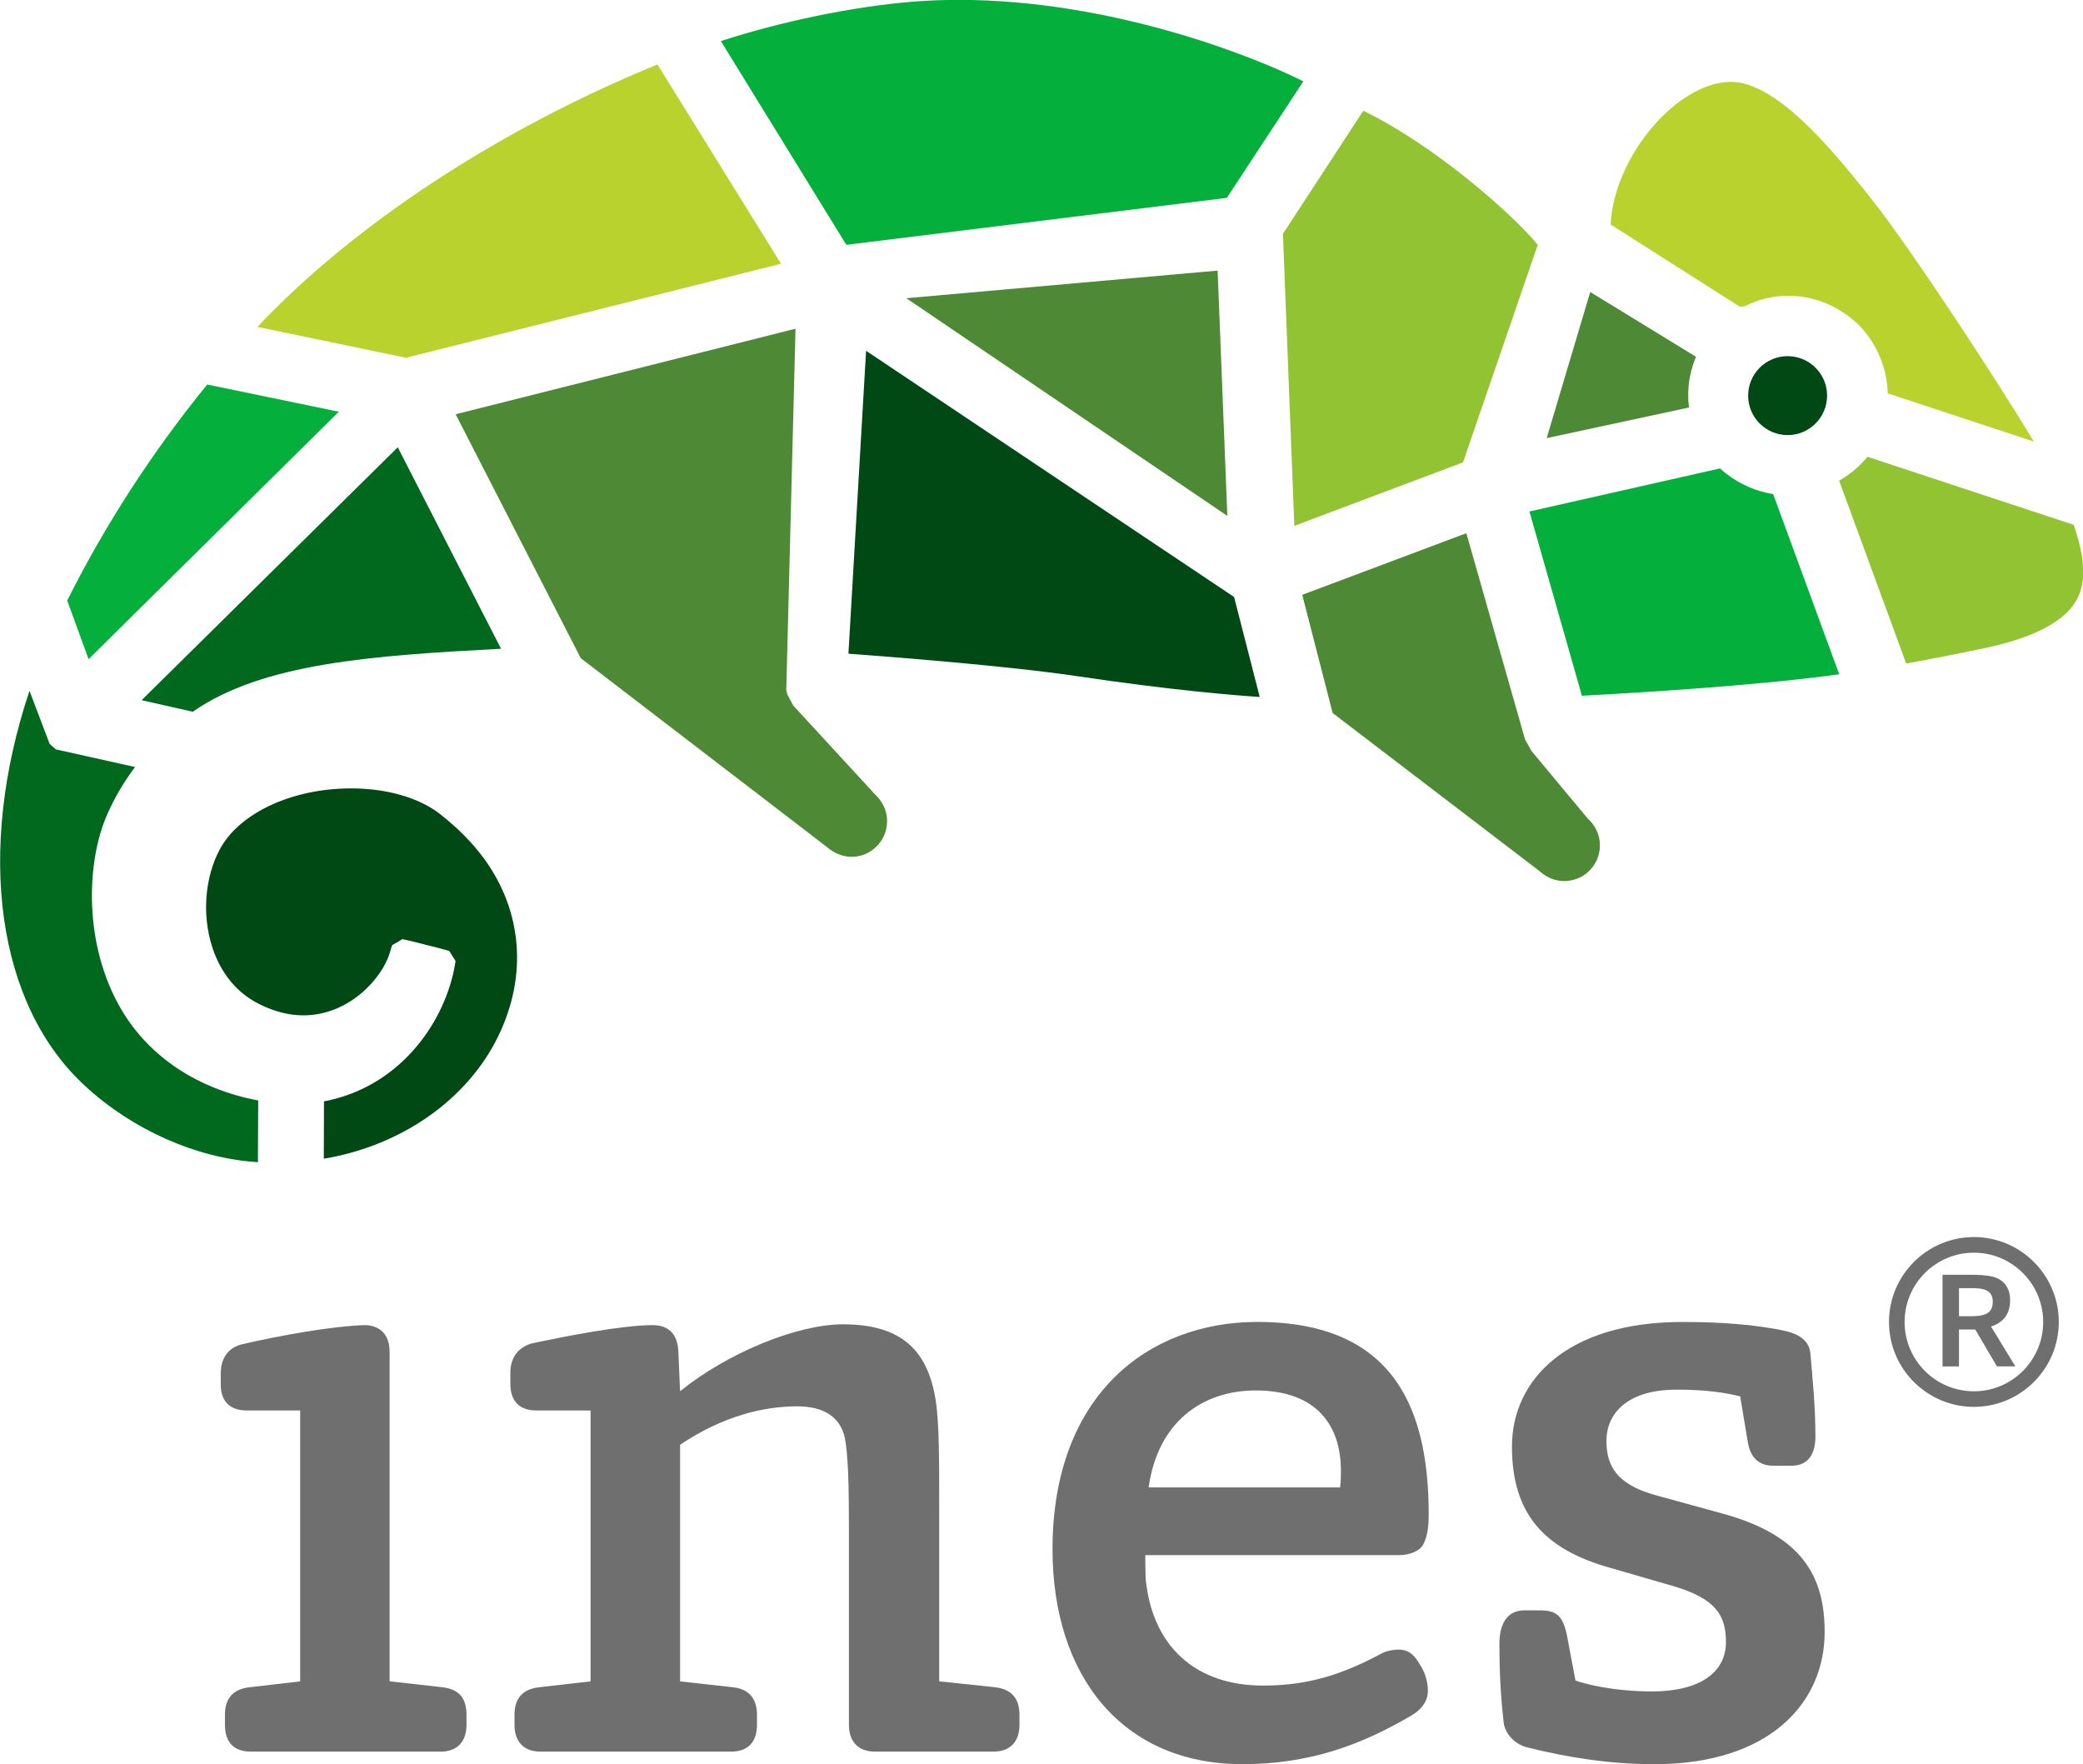
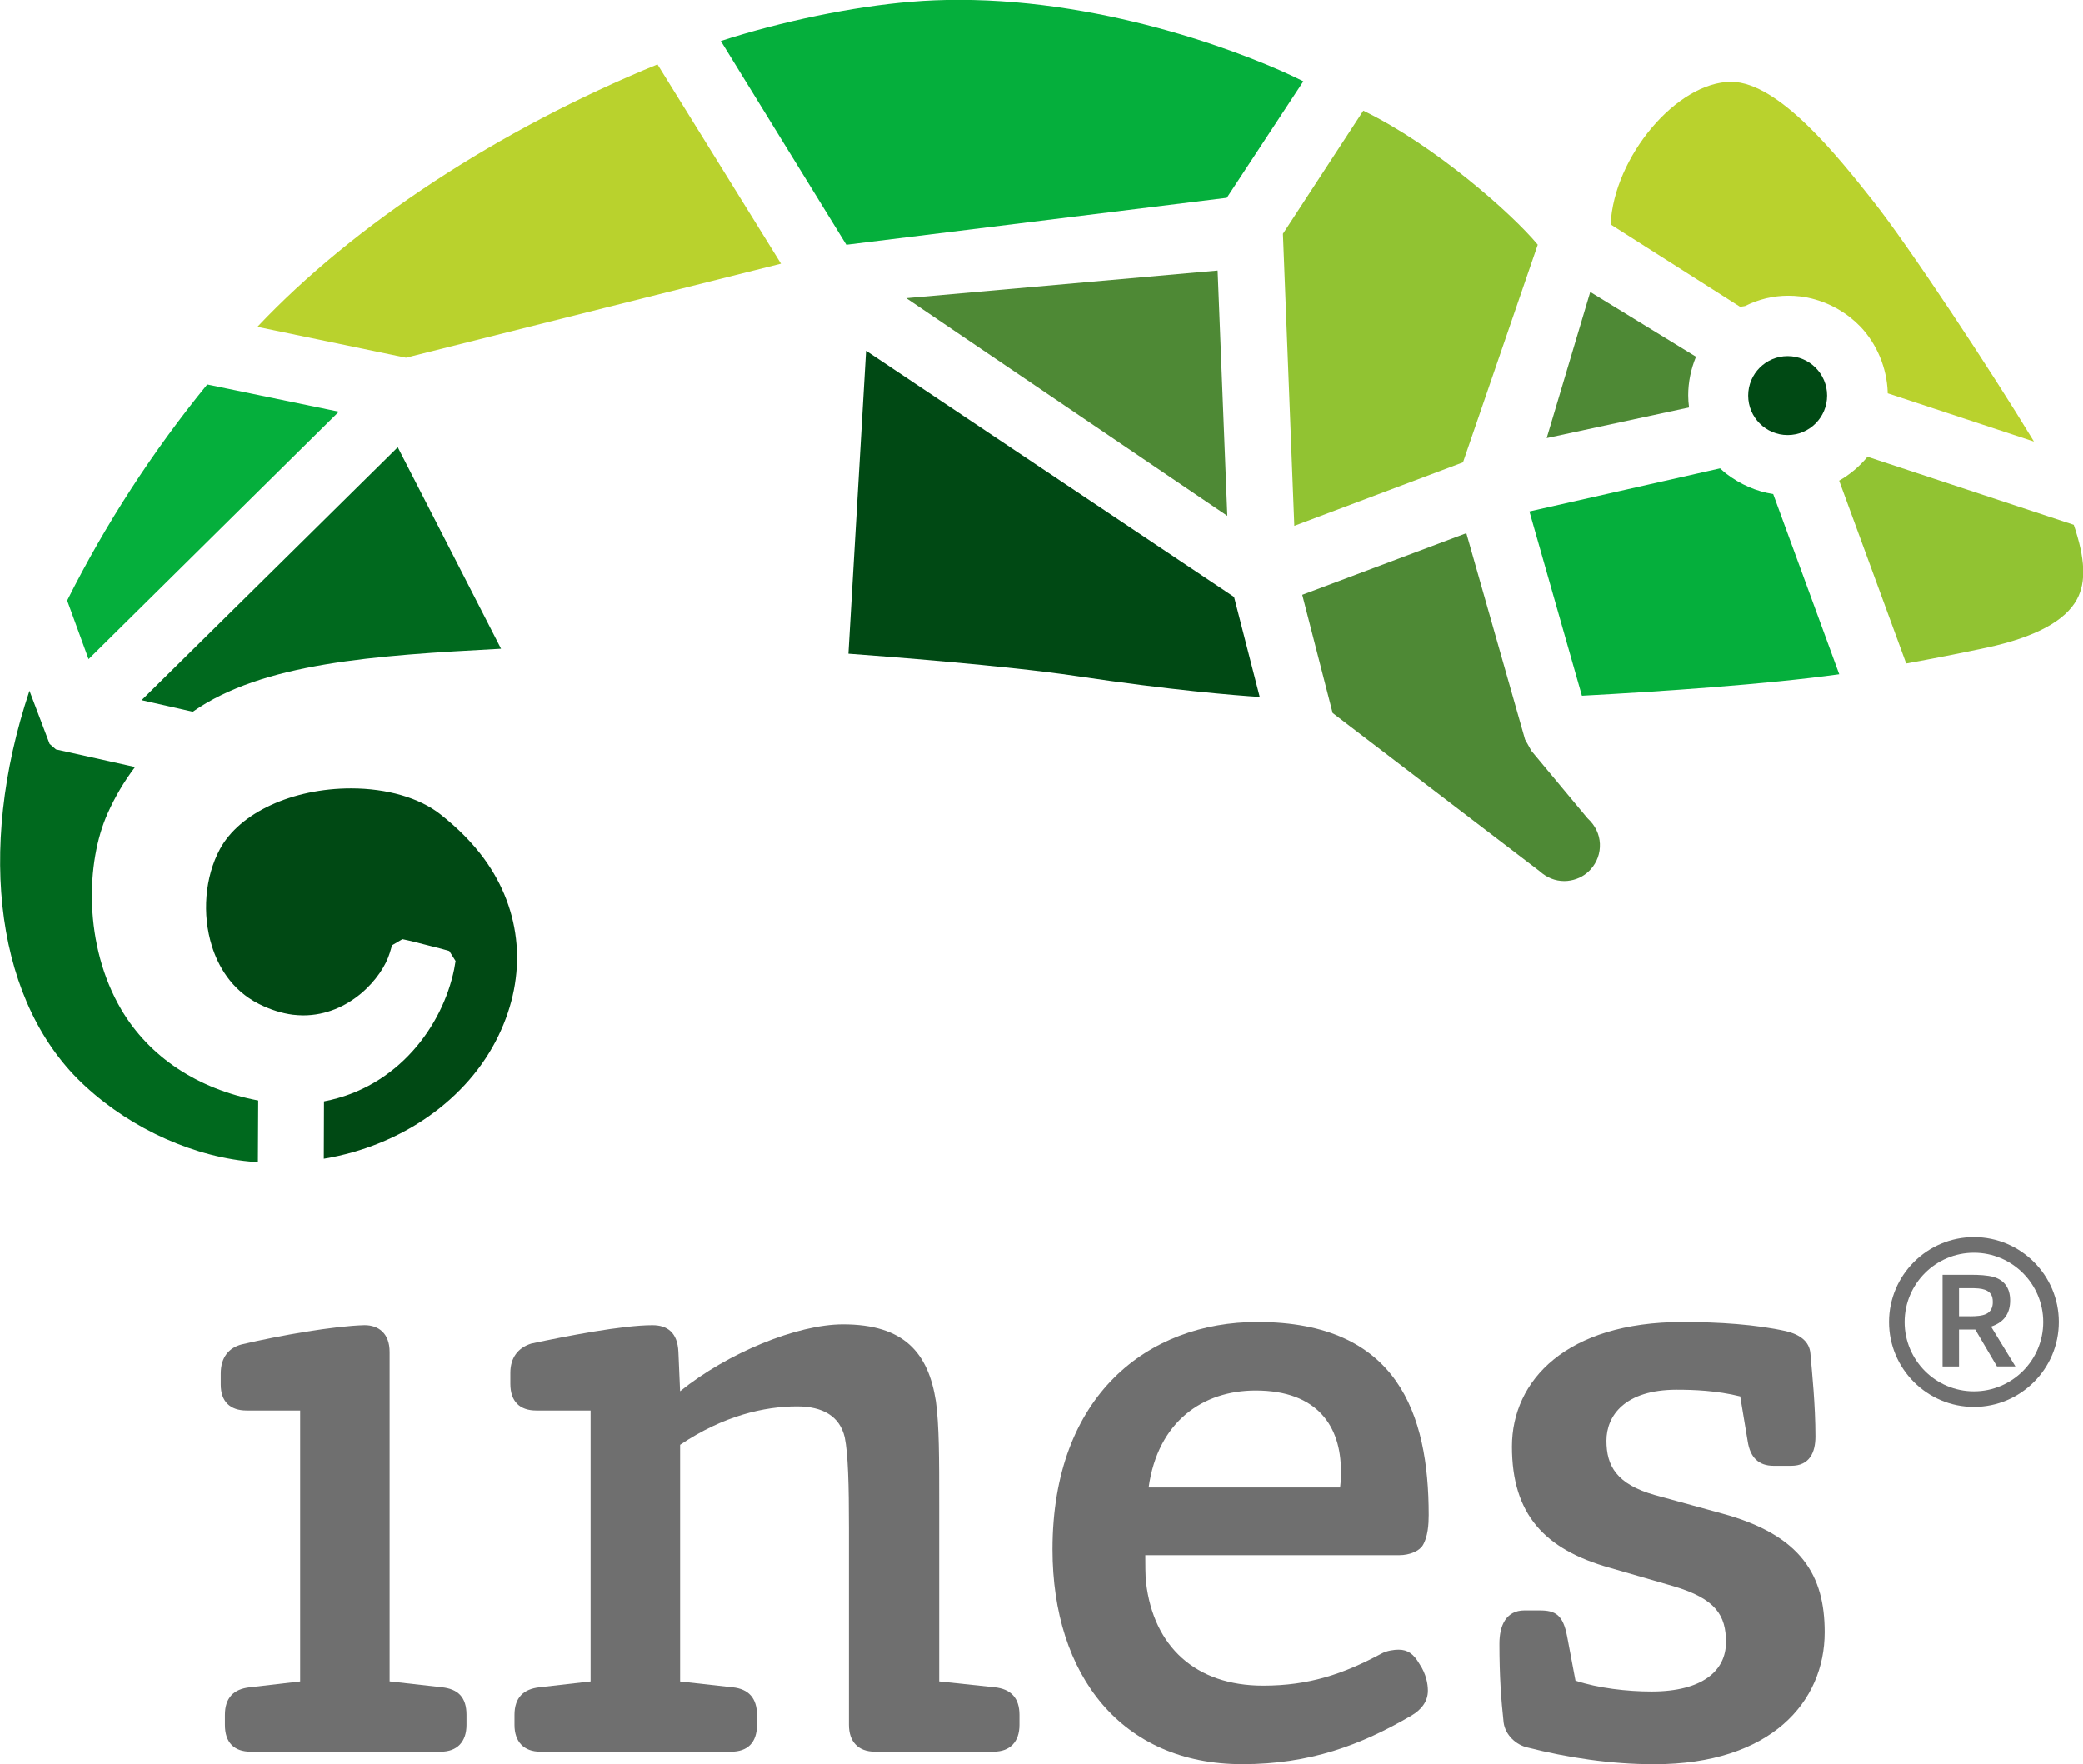
<svg xmlns="http://www.w3.org/2000/svg" viewBox="0.63 0.08 66.76 56.54">
  <g fill="#6F6F6F">
    <path d="M14.751 56.216H8.669c-.536 0-.83-.295-.83-.858v-.321c0-.537.269-.832.804-.886l1.607-.187v-8.682H8.535c-.536 0-.83-.294-.83-.831v-.349c0-.535.268-.832.67-.938 1.26-.295 2.947-.589 3.938-.617.456 0 .804.268.804.858v10.557l1.661.187c.536.054.803.322.803.886v.321c0 .538-.294.86-.83.86z" />
    <path d="M24.058 56.216H17.95c-.535 0-.831-.323-.831-.858v-.321c0-.563.296-.832.804-.886l1.635-.187v-8.682h-1.741c-.535 0-.831-.294-.831-.858v-.348c0-.482.242-.805.671-.939 1.124-.24 2.92-.589 3.884-.589.482 0 .805.241.831.858l.054 1.259c1.527-1.231 3.75-2.144 5.224-2.144 1.956 0 2.733.913 2.975 2.466.106.776.106 1.822.106 3.323v5.653l1.77.187c.535.054.803.349.803.886v.321c0 .535-.294.858-.83.858h-3.805c-.535 0-.831-.323-.831-.858v-6.296c0-1.395-.026-2.386-.135-2.921-.159-.669-.695-.99-1.526-.99-1.045 0-2.356.294-3.75 1.231v7.584l1.688.187c.508.054.776.349.776.886v.321c-.002.562-.297.857-.833.857z" />
    <path d="M46.394 54.26c0 .348-.214.617-.536.803-1.607.939-3.242 1.554-5.412 1.554-3.858 0-6.083-2.84-6.083-6.885 0-4.957 3.082-7.287 6.564-7.287 4.502 0 5.493 2.946 5.493 6.188 0 .293-.026.696-.188.965-.107.187-.428.32-.75.32h-8.145c0 .188 0 .725.026.886.241 2.036 1.581 3.295 3.751 3.295 1.473 0 2.572-.375 3.778-1.02.187-.106.429-.133.562-.133.294 0 .481.133.669.456.217.322.271.644.271.858zm-2.788-7.048c0-1.392-.724-2.571-2.732-2.571-1.688 0-3.135.991-3.43 3.107h6.136c.026-.214.026-.348.026-.536z" />
    <path d="M49.49 51.688h.481c.508 0 .751.133.885.831l.268 1.42c.724.241 1.661.348 2.438.348 1.635 0 2.385-.669 2.385-1.581 0-.856-.322-1.392-1.688-1.795l-2.036-.589c-2.091-.589-3.135-1.714-3.135-3.884 0-2.117 1.741-3.992 5.466-3.992 1.179 0 2.357.079 3.321.294.43.106.75.32.778.723.053.617.161 1.634.161 2.653 0 .509-.189.938-.777.938h-.563c-.482 0-.75-.268-.83-.778l-.241-1.446c-.75-.188-1.5-.214-2.036-.214-1.661 0-2.251.831-2.251 1.634 0 .804.321 1.394 1.554 1.742l2.145.589c2.571.697 3.295 2.009 3.295 3.806 0 2.223-1.714 4.232-5.466 4.232-1.394 0-2.786-.215-4.046-.535-.375-.08-.724-.402-.777-.804-.079-.723-.135-1.473-.135-2.518-.001-.592.214-1.074.804-1.074z" />
    <g>
      <path d="M63.893 45.167c-1.5 0-2.721-1.221-2.721-2.721s1.221-2.721 2.721-2.721 2.721 1.221 2.721 2.721-1.221 2.721-2.721 2.721zm0-4.941c-1.225 0-2.221.996-2.221 2.221s.996 2.221 2.221 2.221 2.221-.996 2.221-2.221-.997-2.221-2.221-2.221z" />
      <path d="M63.936 42.687h-.521v1.184h-.527v-2.938h.901c.272 0 .532.014.738.07.331.1.527.344.527.754 0 .373-.161.689-.612.836l.781 1.277h-.591l-.696-1.183zm-.175-.424c.216 0 .393-.014.527-.076.154-.076.21-.213.21-.381 0-.203-.069-.324-.254-.393-.125-.045-.274-.051-.49-.051h-.339v.9h.346z" />
    </g>
  </g>
  <g>
    <path fill="#4E8935" d="m29.677 9.637 9.978-.885.311 7.861z" />
-     <path fill="#4E8935" d="M27.93 27.539c-.287 0-.572-.113-.803-.318l-7.885-6.049-4.009-7.816 10.893-2.741-.296 11.578.033.141.19.357 2.621 2.847c.24.222.371.501.386.805.014.304-.09.595-.293.817-.17.19-.39.314-.638.361-.063.011-.131.018-.199.018z" />
    <path fill="#004914" d="M41.004 22.416c-.796-.051-2.816-.213-5.894-.672-2.239-.333-6.205-.635-7.288-.714l.566-9.708 11.794 7.89.822 3.204z" />
    <path fill="#4E8935" d="M50.762 28.316c-.285 0-.559-.109-.788-.317l-6.633-5.069-.974-3.787 5.259-1.975 1.882 6.611.205.367 1.797 2.158c.251.231.382.511.396.814.014.306-.092.598-.297.824-.164.184-.384.307-.637.354-.07.014-.141.02-.21.02z" />
    <path fill="#91C332" d="m41.748 7.574 2.576-3.945c2.288 1.109 4.768 3.3 5.591 4.295l-2.396 6.974-5.406 2.035-.365-9.359z" />
    <path fill="#05AF3C" d="M23.733 1.396C25.667.768 27.971.291 29.836.138c.508-.043 1.017-.062 1.521-.062 4.884 0 9.447 1.803 11.045 2.612l-2.453 3.733-12.194 1.505-4.022-6.53z" />
    <path fill="#B9D22D" d="M8.879 10.556c3.103-3.288 7.735-6.329 12.823-8.41l3.959 6.386-12.021 3.013-4.761-.989z" />
    <path fill="#00691E" d="m5.169 22.519 8.209-8.105 3.31 6.457c-4.096.217-7.631.452-9.88 2.019l-1.639-.371z" />
    <path fill="#05AF3C" d="M2.783 19.326c1.233-2.455 2.743-4.783 4.489-6.923l4.218.872-8.021 7.93-.686-1.879z" />
    <path fill="#004914" d="M11.014 35.376c2.371-.449 3.8-2.422 4.17-4.229l.047-.269-.202-.321-.254-.072-.973-.247-.274-.06-.332.195-.075.249c-.245.806-1.297 1.998-2.772 1.998-.108 0-.223-.009-.335-.021-.353-.046-.718-.161-1.081-.343C8.024 31.8 7.611 31 7.425 30.408c-.326-1.029-.228-2.225.256-3.12.63-1.161 2.318-1.942 4.202-1.942 1.151 0 2.195.304 2.863.832.562.443 1.033.92 1.4 1.422 1.223 1.677 1.392 3.742.462 5.667-.981 2.042-3.108 3.533-5.6 3.947l.006-1.838z" />
    <path fill="#00691E" d="M8.806 37.318c-1.901-.133-3.932-1.038-5.433-2.421-2.847-2.595-3.525-7.512-1.798-12.679l.646 1.703.203.176 2.535.564c-.35.462-.644.961-.878 1.486-.701 1.561-.776 4.223.439 6.289.898 1.519 2.449 2.546 4.386 2.912l-.01 1.978c-.031-.003-.061-.006-.09-.008z" />
    <path fill="#05AF3C" d="m49.648 16.472 6.11-1.381c.058.055.119.107.186.162.465.356.973.577 1.516.661l2.117 5.775c-2.343.325-5.706.552-8.247.688l-1.682-5.905z" />
    <path fill="#B9D22D" d="M61.13 12.686v-.034c-.028-.78-.346-1.541-.87-2.097-.428-.444-.969-.757-1.567-.906-.243-.061-.496-.09-.752-.09-.479 0-.943.111-1.383.33l-.021.004-.128.02.002.008-4.162-2.647c.109-2.169 2.121-4.571 3.873-4.571 1.53.019 3.42 2.406 4.549 3.833 1.135 1.433 3.802 5.474 5.146 7.696l-4.687-1.546z" />
    <path fill="#91C332" d="M59.574 15.485c.34-.192.653-.456.909-.766l6.61 2.181c.37 1.092.401 1.831.104 2.384-.372.696-1.345 1.218-2.892 1.552-.887.188-1.735.355-2.582.508l-2.149-5.859z" />
    <path fill="#4E8935" d="m51.597 9.438 3.389 2.076c-.164.395-.25.817-.25 1.234 0 .131.009.26.027.391l-4.562.982 1.396-4.683z" />
    <circle cx="57.923" cy="12.759" r="1.265" fill="#004914" />
  </g>
</svg>